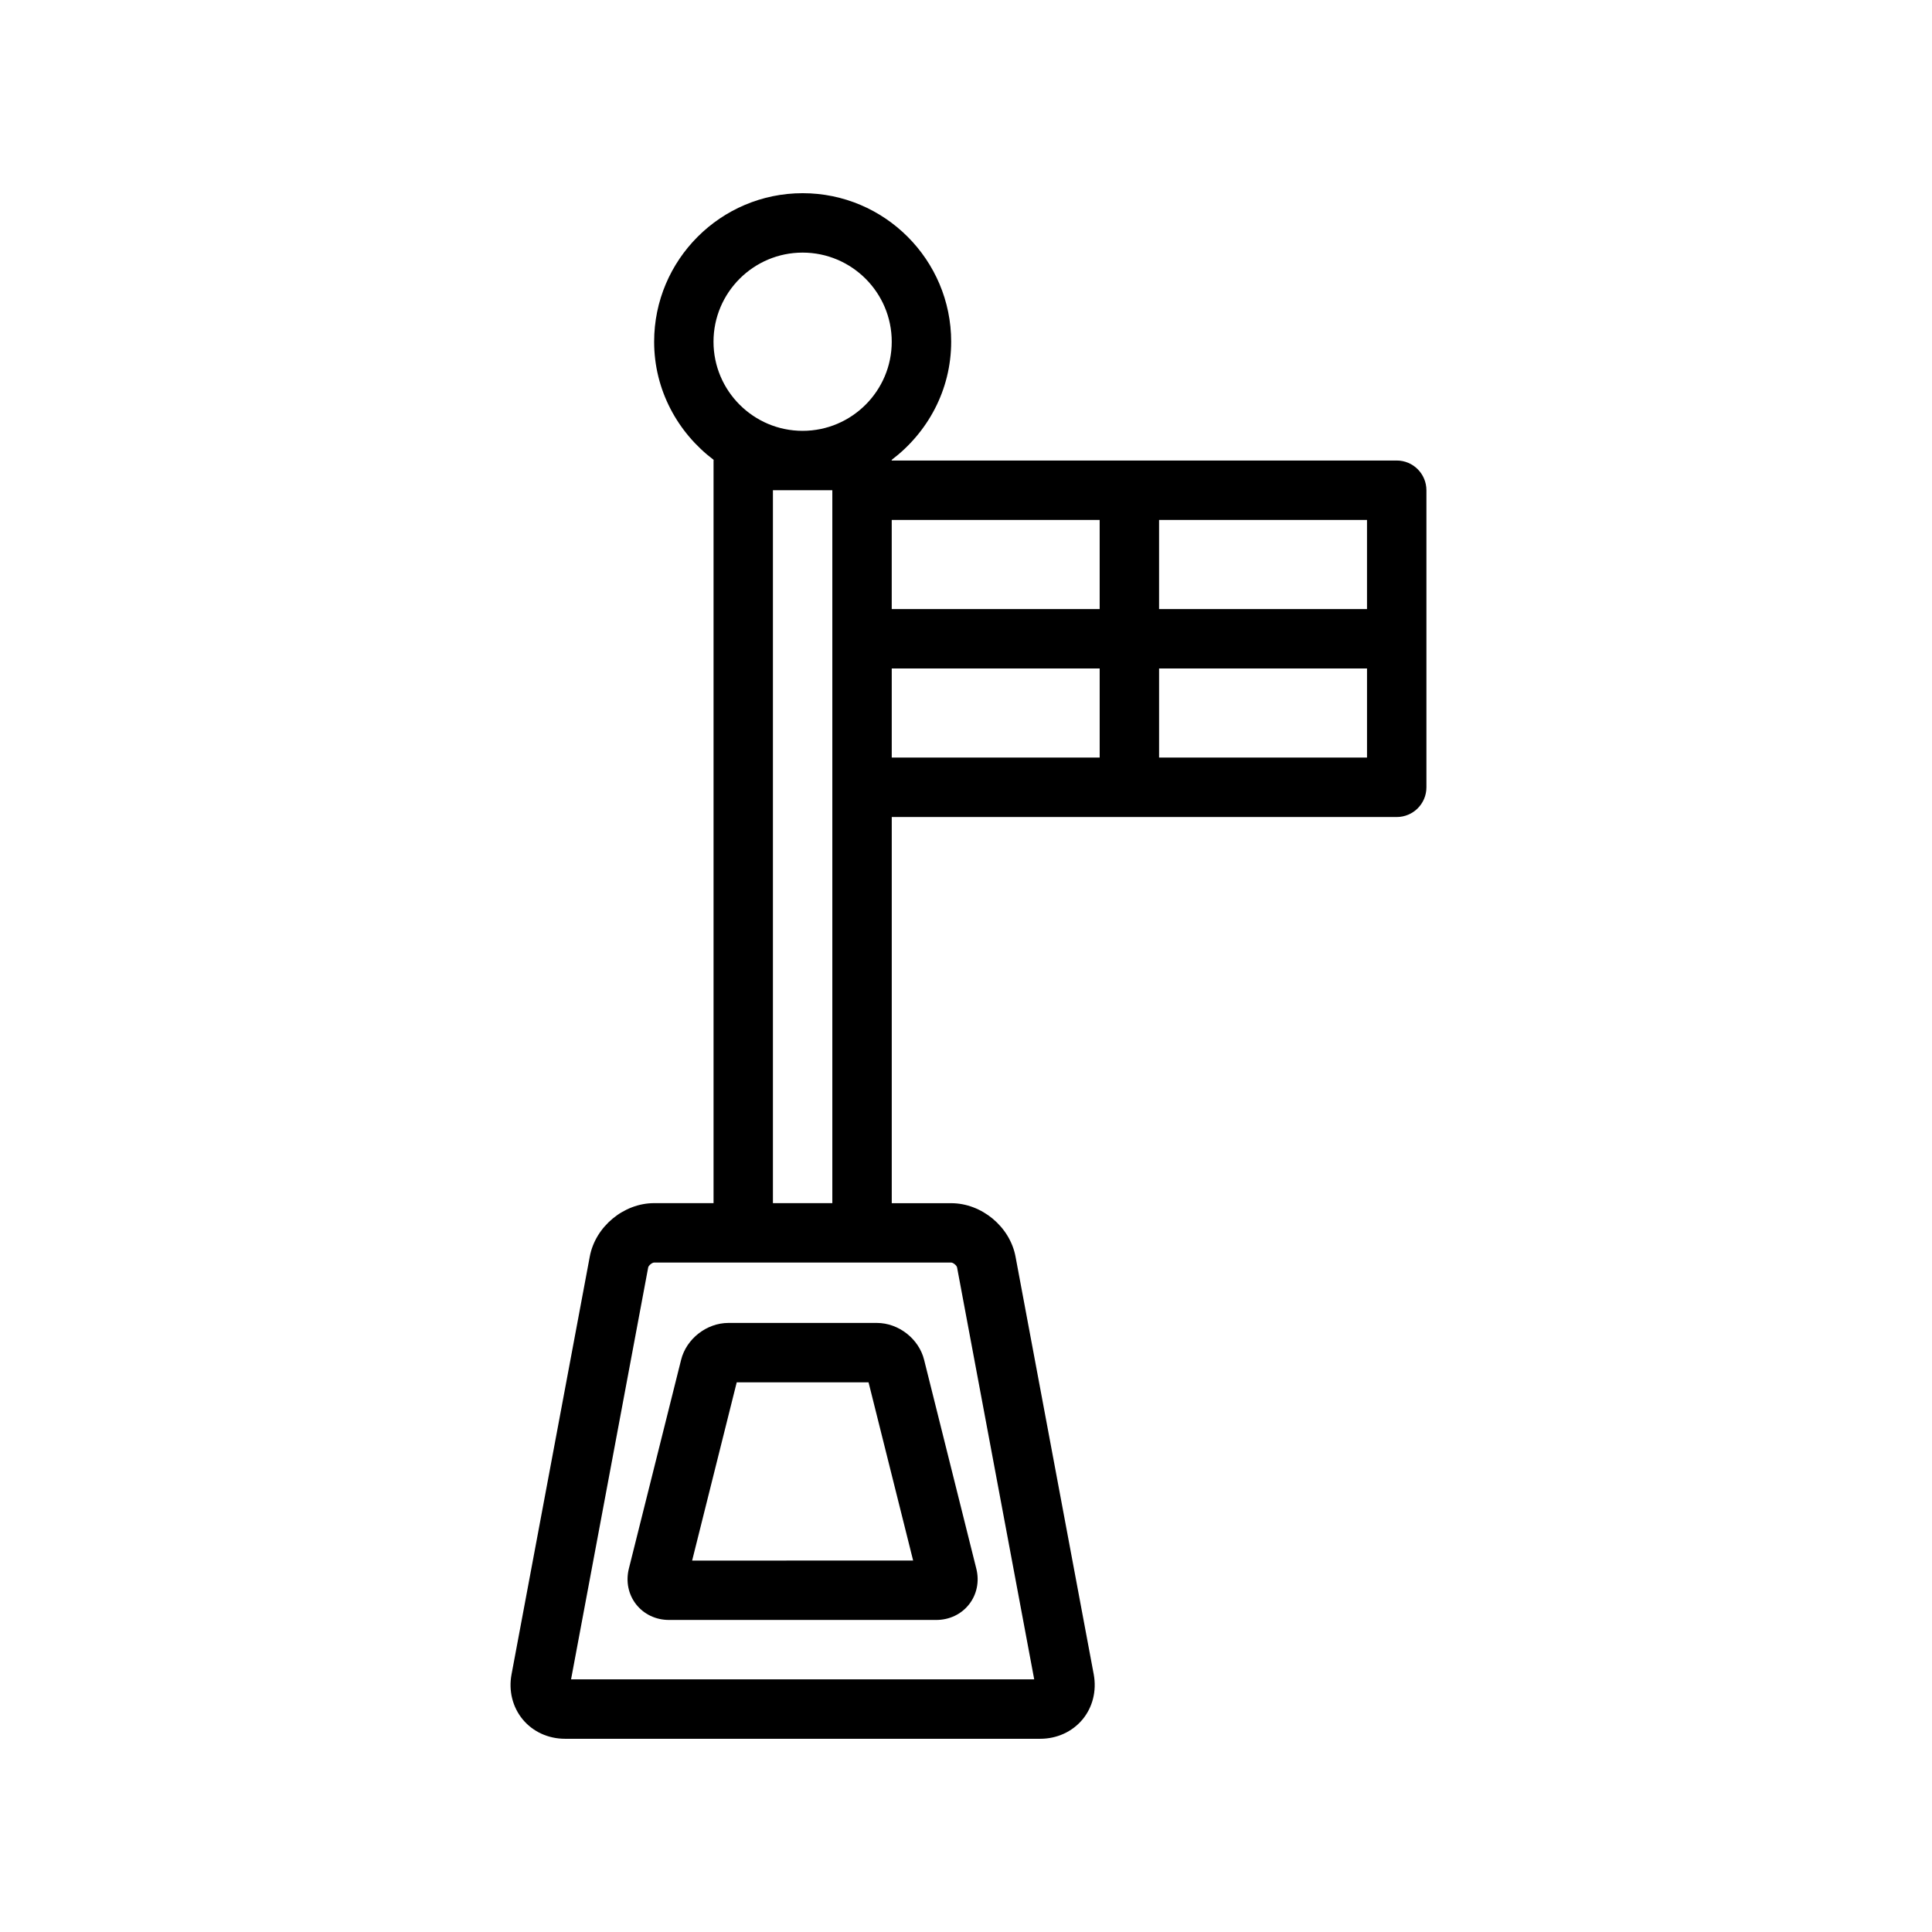
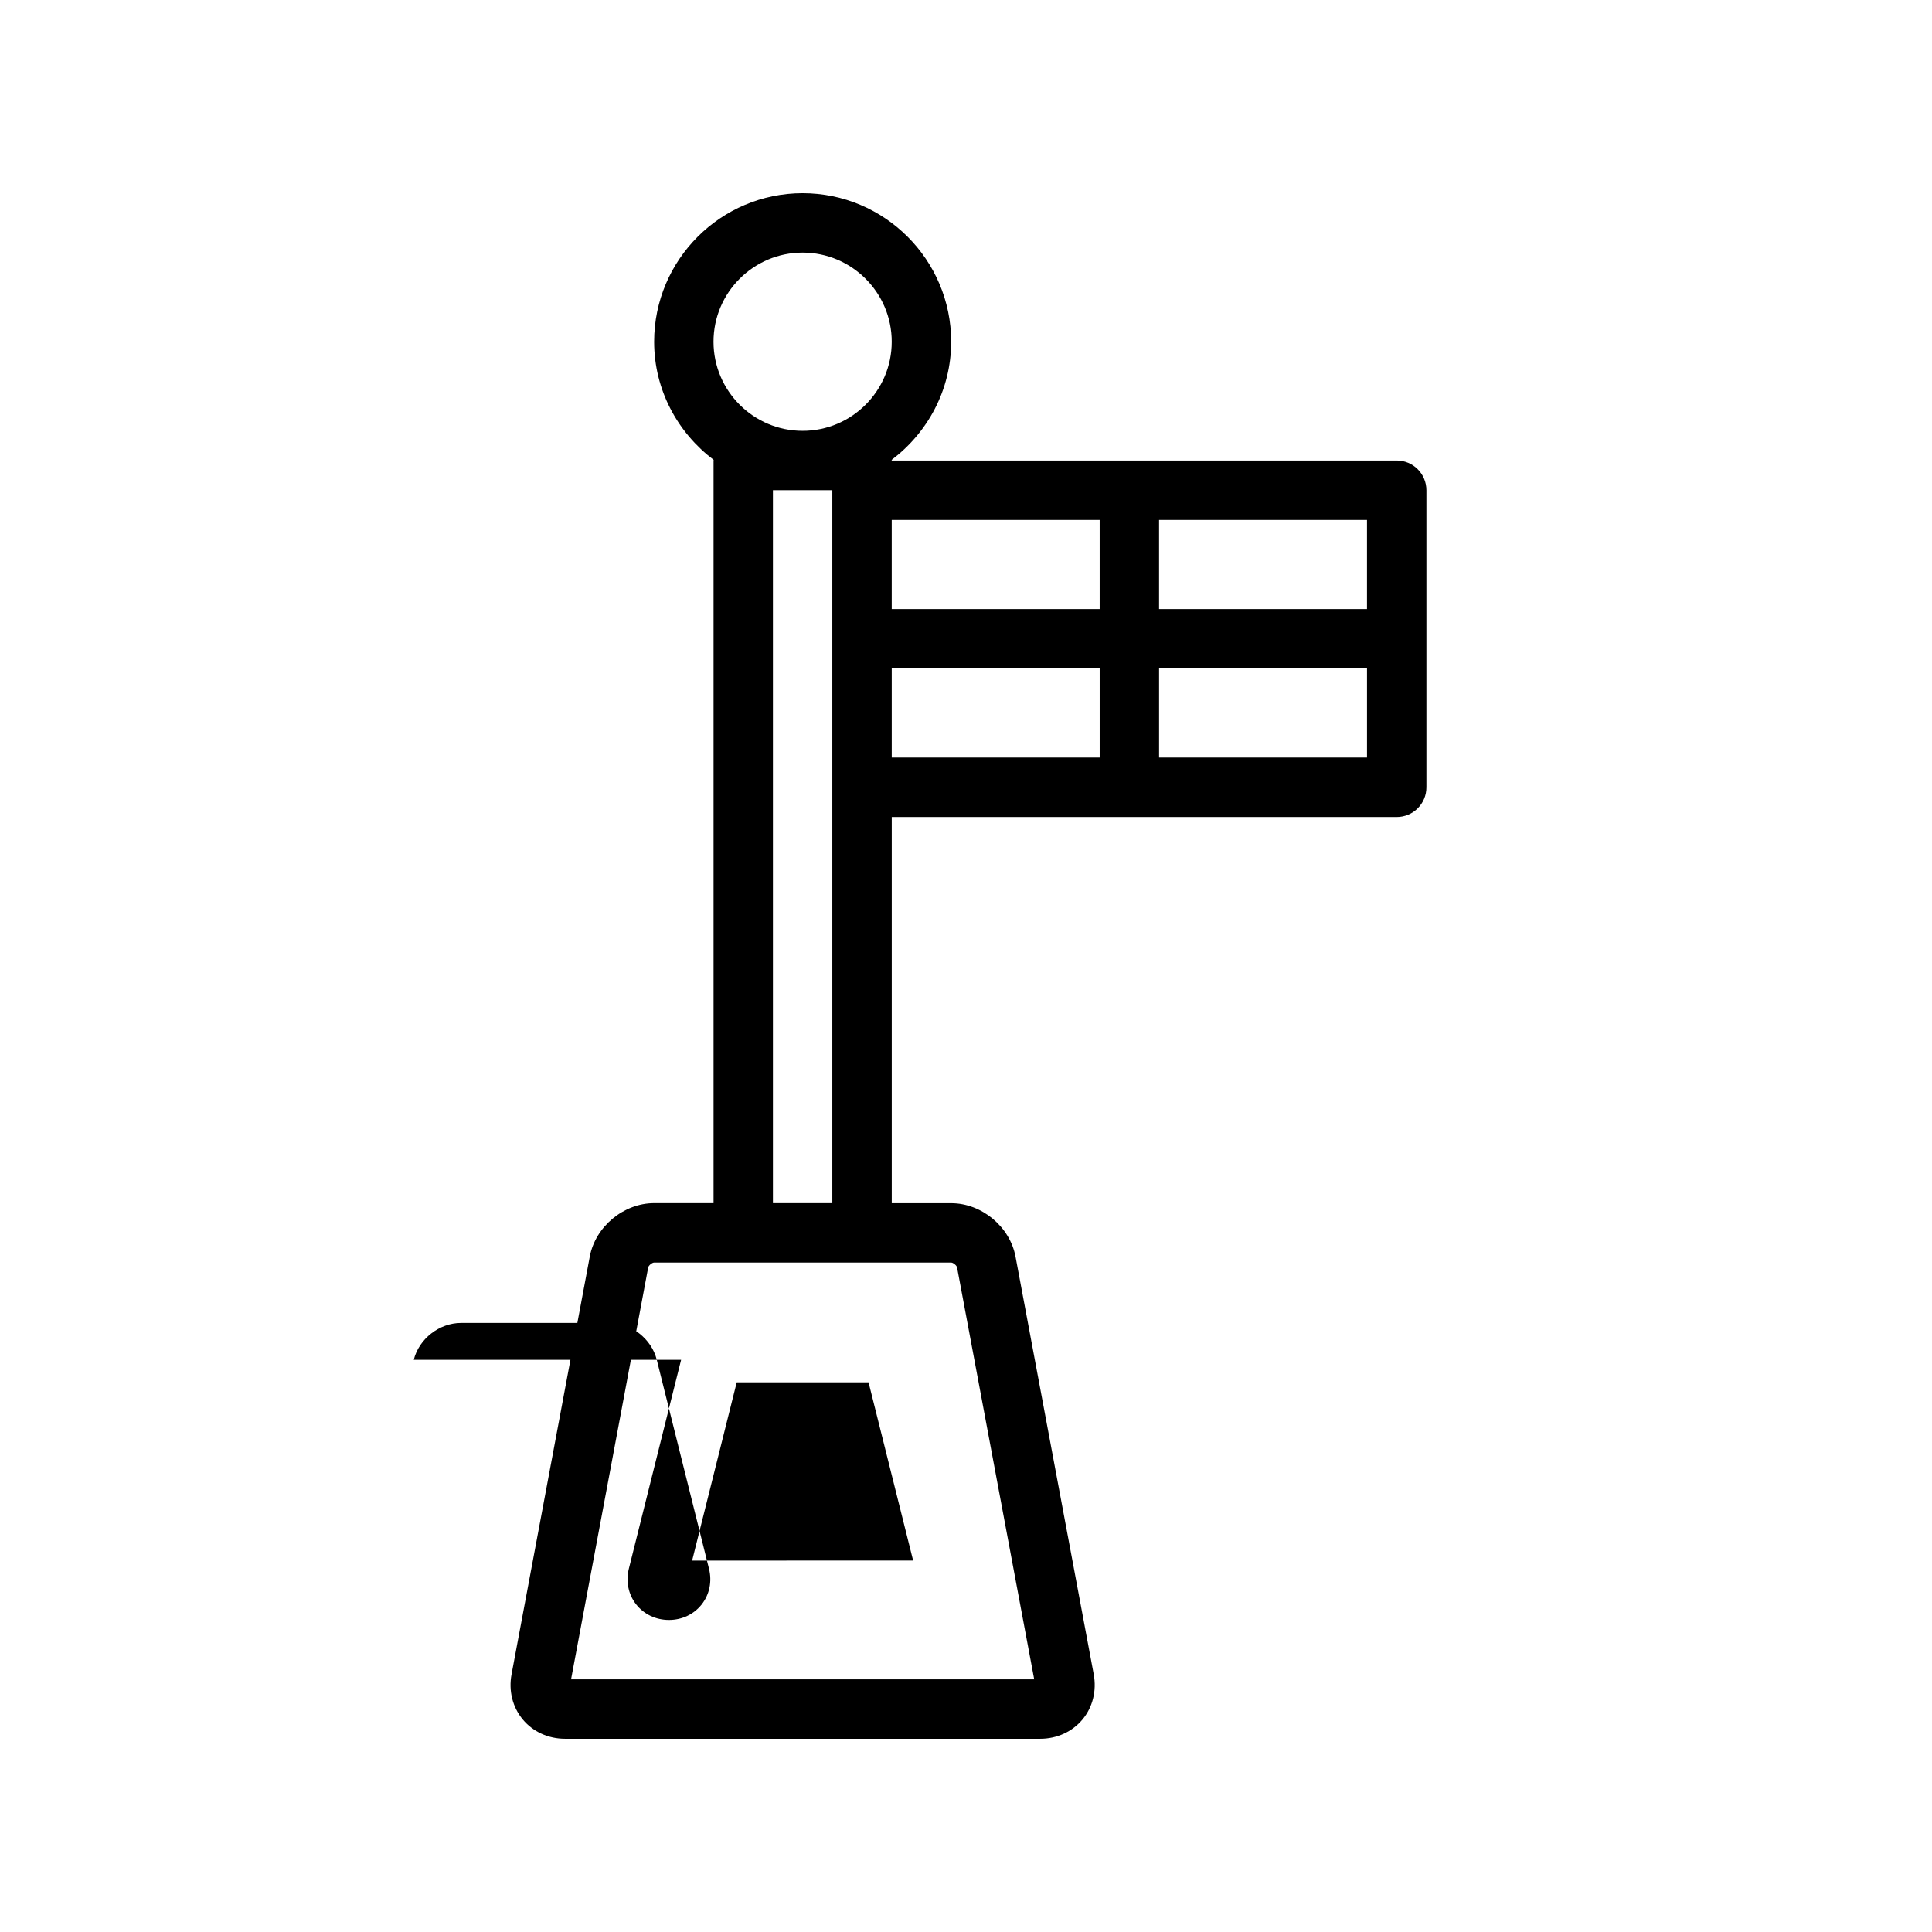
<svg xmlns="http://www.w3.org/2000/svg" fill="#000000" width="800px" height="800px" version="1.1" viewBox="144 144 512 512">
-   <path d="m324.5 504.37-13.848 55.348c-0.836 3.371-0.141 6.809 1.922 9.445 2.062 2.629 5.227 4.141 8.699 4.141h70.848c3.473 0 6.644-1.512 8.699-4.141 2.062-2.637 2.762-6.078 1.914-9.453l-13.832-55.332c-1.379-5.582-6.769-9.785-12.516-9.785h-39.359c-5.746 0-11.141 4.203-12.527 9.777zm49.676 5.965 11.816 47.23-58.57 0.004 11.816-47.23zm139.97-244.29h-133.82c0-0.062-0.031-0.109-0.031-0.172 9.516-7.195 15.777-18.492 15.777-31.316 0-21.703-17.656-39.359-39.359-39.359s-39.359 17.656-39.359 39.359c0 12.824 6.258 24.121 15.777 31.316 0 0.062-0.031 0.109-0.031 0.172v196.8h-15.742c-8.086 0-15.578 6.227-17.059 14.16l-20.738 110.74c-0.812 4.336 0.285 8.691 2.984 11.941 2.699 3.25 6.769 5.109 11.188 5.109h125.95c4.418 0 8.484-1.867 11.188-5.109 2.699-3.242 3.785-7.598 2.984-11.949l-20.727-110.71c-1.48-7.941-8.973-14.168-17.059-14.168h-15.742v-102.34h133.82c4.352 0 7.871-3.527 7.871-7.871v-78.719c-0.004-4.359-3.523-7.887-7.875-7.887zm-7.875 39.363h-55.105v-23.617h55.105zm-70.848-23.617v23.617h-55.105v-23.617zm-78.719-70.848c13.02 0 23.617 10.598 23.617 23.617s-10.598 23.617-23.617 23.617-23.617-10.598-23.617-23.617c0-13.023 10.598-23.617 23.617-23.617zm40.934 268.96 20.438 109.14-122.74 0.004 20.438-109.15c0.094-0.527 1.039-1.309 1.574-1.309h78.723c0.531 0.004 1.477 0.781 1.57 1.316zm-48.805-17.059v-188.93h15.742v188.93zm31.488-118.08v-23.617h55.105v23.617zm70.848 0v-23.617h55.105v23.617z" />
+   <path d="m324.5 504.37-13.848 55.348c-0.836 3.371-0.141 6.809 1.922 9.445 2.062 2.629 5.227 4.141 8.699 4.141c3.473 0 6.644-1.512 8.699-4.141 2.062-2.637 2.762-6.078 1.914-9.453l-13.832-55.332c-1.379-5.582-6.769-9.785-12.516-9.785h-39.359c-5.746 0-11.141 4.203-12.527 9.777zm49.676 5.965 11.816 47.23-58.57 0.004 11.816-47.23zm139.97-244.29h-133.82c0-0.062-0.031-0.109-0.031-0.172 9.516-7.195 15.777-18.492 15.777-31.316 0-21.703-17.656-39.359-39.359-39.359s-39.359 17.656-39.359 39.359c0 12.824 6.258 24.121 15.777 31.316 0 0.062-0.031 0.109-0.031 0.172v196.8h-15.742c-8.086 0-15.578 6.227-17.059 14.16l-20.738 110.74c-0.812 4.336 0.285 8.691 2.984 11.941 2.699 3.25 6.769 5.109 11.188 5.109h125.95c4.418 0 8.484-1.867 11.188-5.109 2.699-3.242 3.785-7.598 2.984-11.949l-20.727-110.71c-1.48-7.941-8.973-14.168-17.059-14.168h-15.742v-102.34h133.82c4.352 0 7.871-3.527 7.871-7.871v-78.719c-0.004-4.359-3.523-7.887-7.875-7.887zm-7.875 39.363h-55.105v-23.617h55.105zm-70.848-23.617v23.617h-55.105v-23.617zm-78.719-70.848c13.02 0 23.617 10.598 23.617 23.617s-10.598 23.617-23.617 23.617-23.617-10.598-23.617-23.617c0-13.023 10.598-23.617 23.617-23.617zm40.934 268.96 20.438 109.14-122.74 0.004 20.438-109.15c0.094-0.527 1.039-1.309 1.574-1.309h78.723c0.531 0.004 1.477 0.781 1.57 1.316zm-48.805-17.059v-188.93h15.742v188.93zm31.488-118.08v-23.617h55.105v23.617zm70.848 0v-23.617h55.105v23.617z" />
</svg>